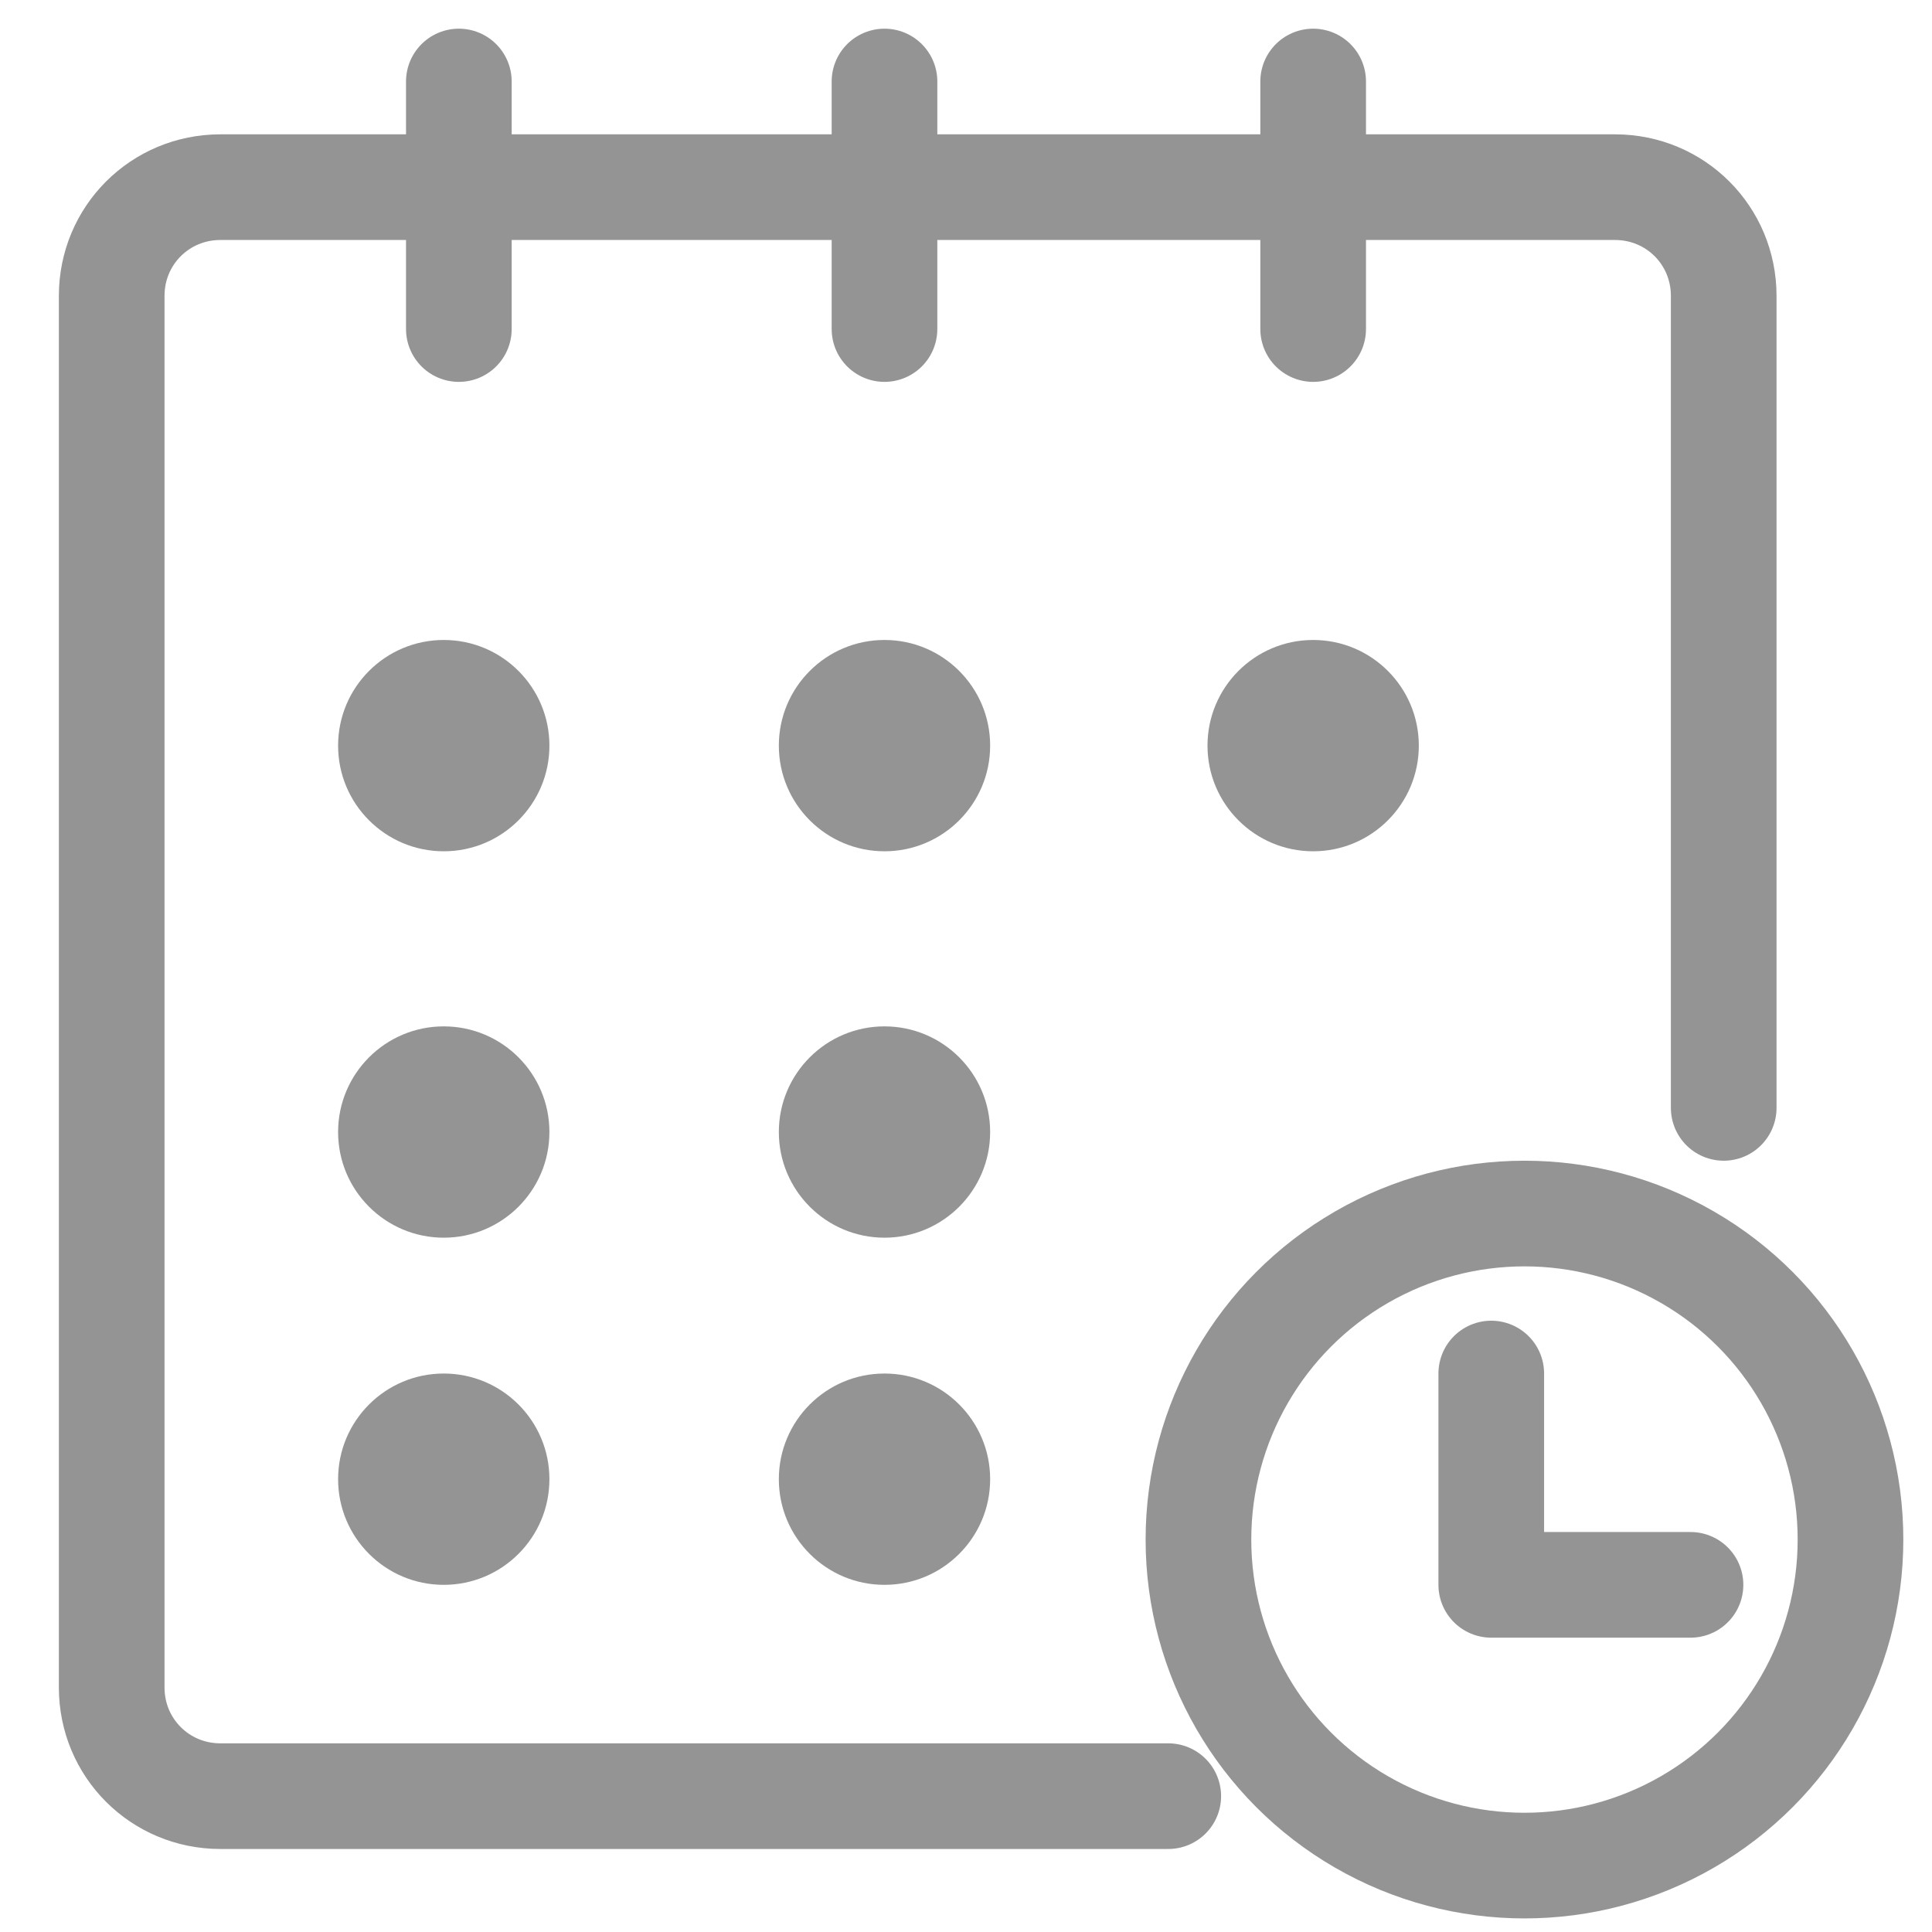
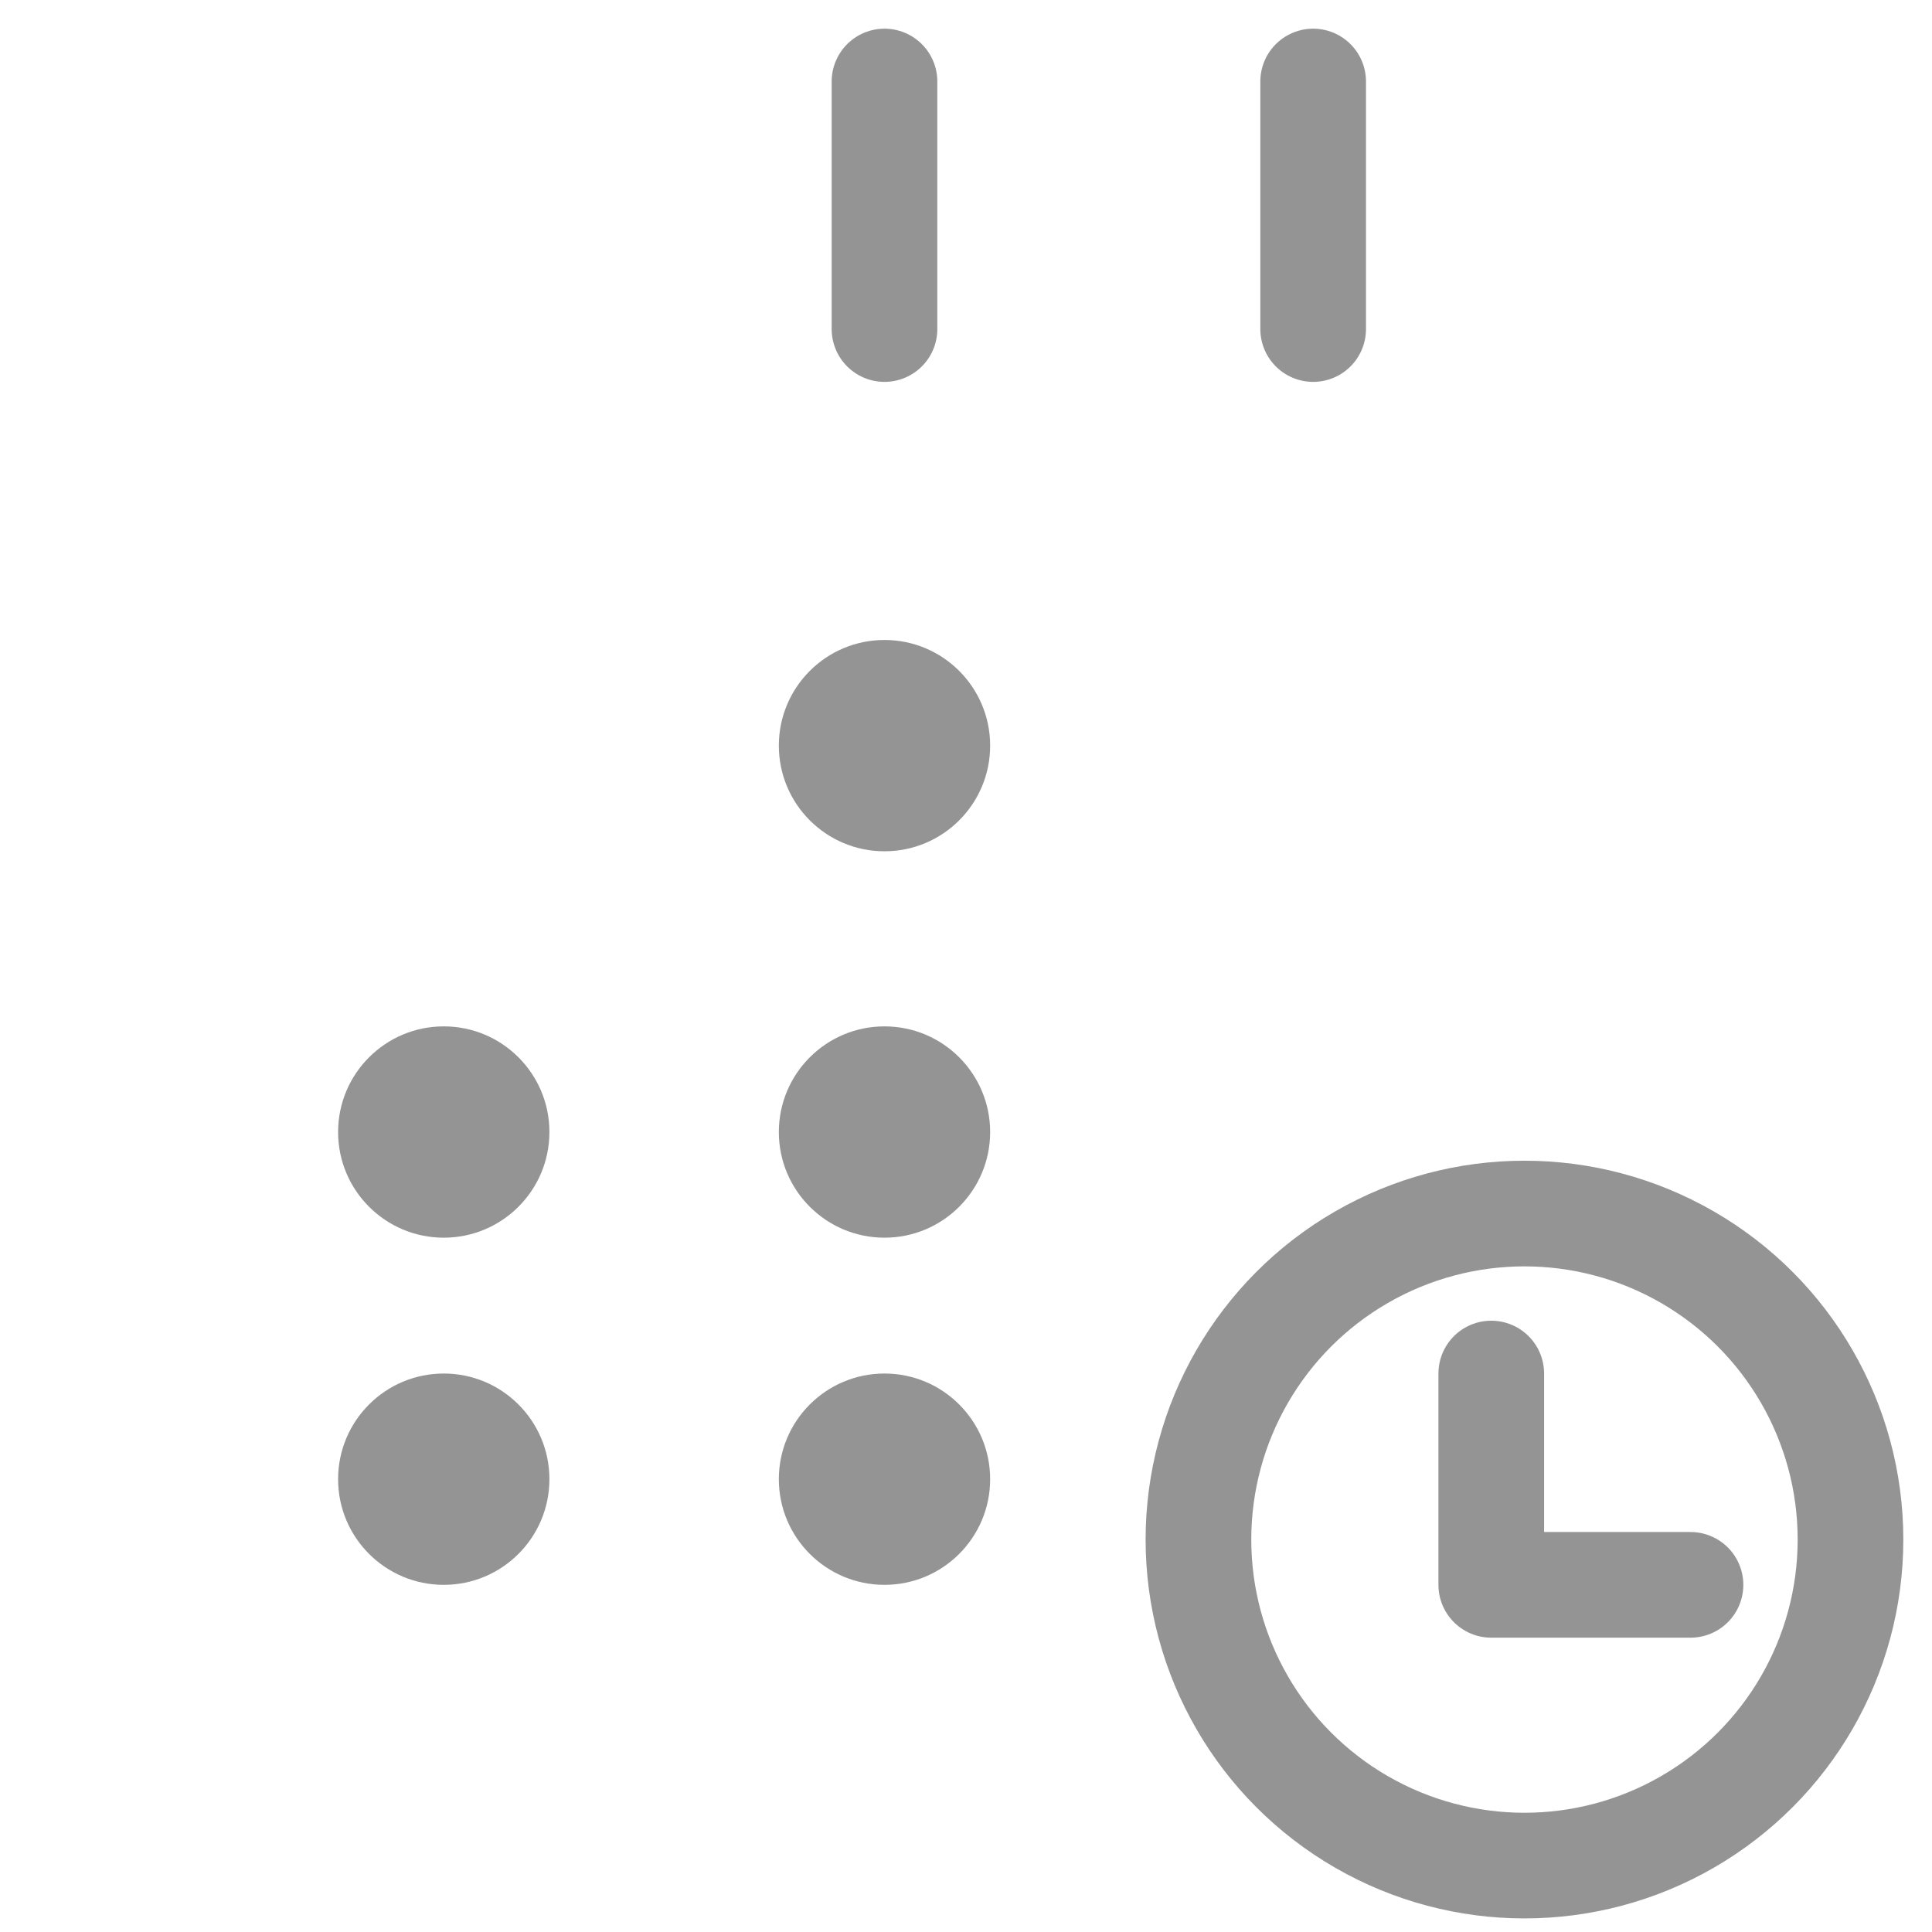
<svg xmlns="http://www.w3.org/2000/svg" version="1.1" x="0px" y="0px" viewBox="0 0 64 64" style="enable-background:new 0 0 64 64;" xml:space="preserve">
  <style type="text/css">
	.st0{fill:none;stroke:#949494;stroke-width:3.5;stroke-linecap:round;stroke-miterlimit:10;}
	.st1{fill:none;stroke:#949494;stroke-width:3.5;stroke-linecap:round;stroke-linejoin:round;stroke-miterlimit:10;}
	.st2{fill:#949494;}
</style>
  <g id="Layer_1">
</g>
  <g id="Layer_2">
-     <path class="st0" d="M38.7,59.5H7.3c-2,0-3.6-1.6-3.6-3.6V9.8c0-2,1.6-3.6,3.6-3.6h46.2c2,0,3.6,1.6,3.6,3.6v26.9" />
-     <line class="st0" x1="15.2" y1="2.7" x2="15.2" y2="10.9" />
    <line class="st0" x1="29.3" y1="2.7" x2="29.3" y2="10.9" />
    <line class="st0" x1="43.5" y1="2.7" x2="43.5" y2="10.9" />
    <circle class="st0" cx="50.5" cy="51" r="10.8" />
    <polyline class="st1" points="49.4,45.5 49.4,52.5 56,52.5  " />
  </g>
  <g id="Layer_3_1_">
-     <circle class="st2" cx="14.7" cy="24.7" r="3.5" />
    <circle class="st2" cx="29.3" cy="24.7" r="3.5" />
    <circle class="st2" cx="14.7" cy="37.5" r="3.5" />
    <circle class="st2" cx="29.3" cy="37.5" r="3.5" />
    <circle class="st2" cx="14.7" cy="49" r="3.5" />
    <circle class="st2" cx="29.3" cy="49" r="3.5" />
-     <circle class="st2" cx="43.5" cy="24.7" r="3.5" />
  </g>
</svg>